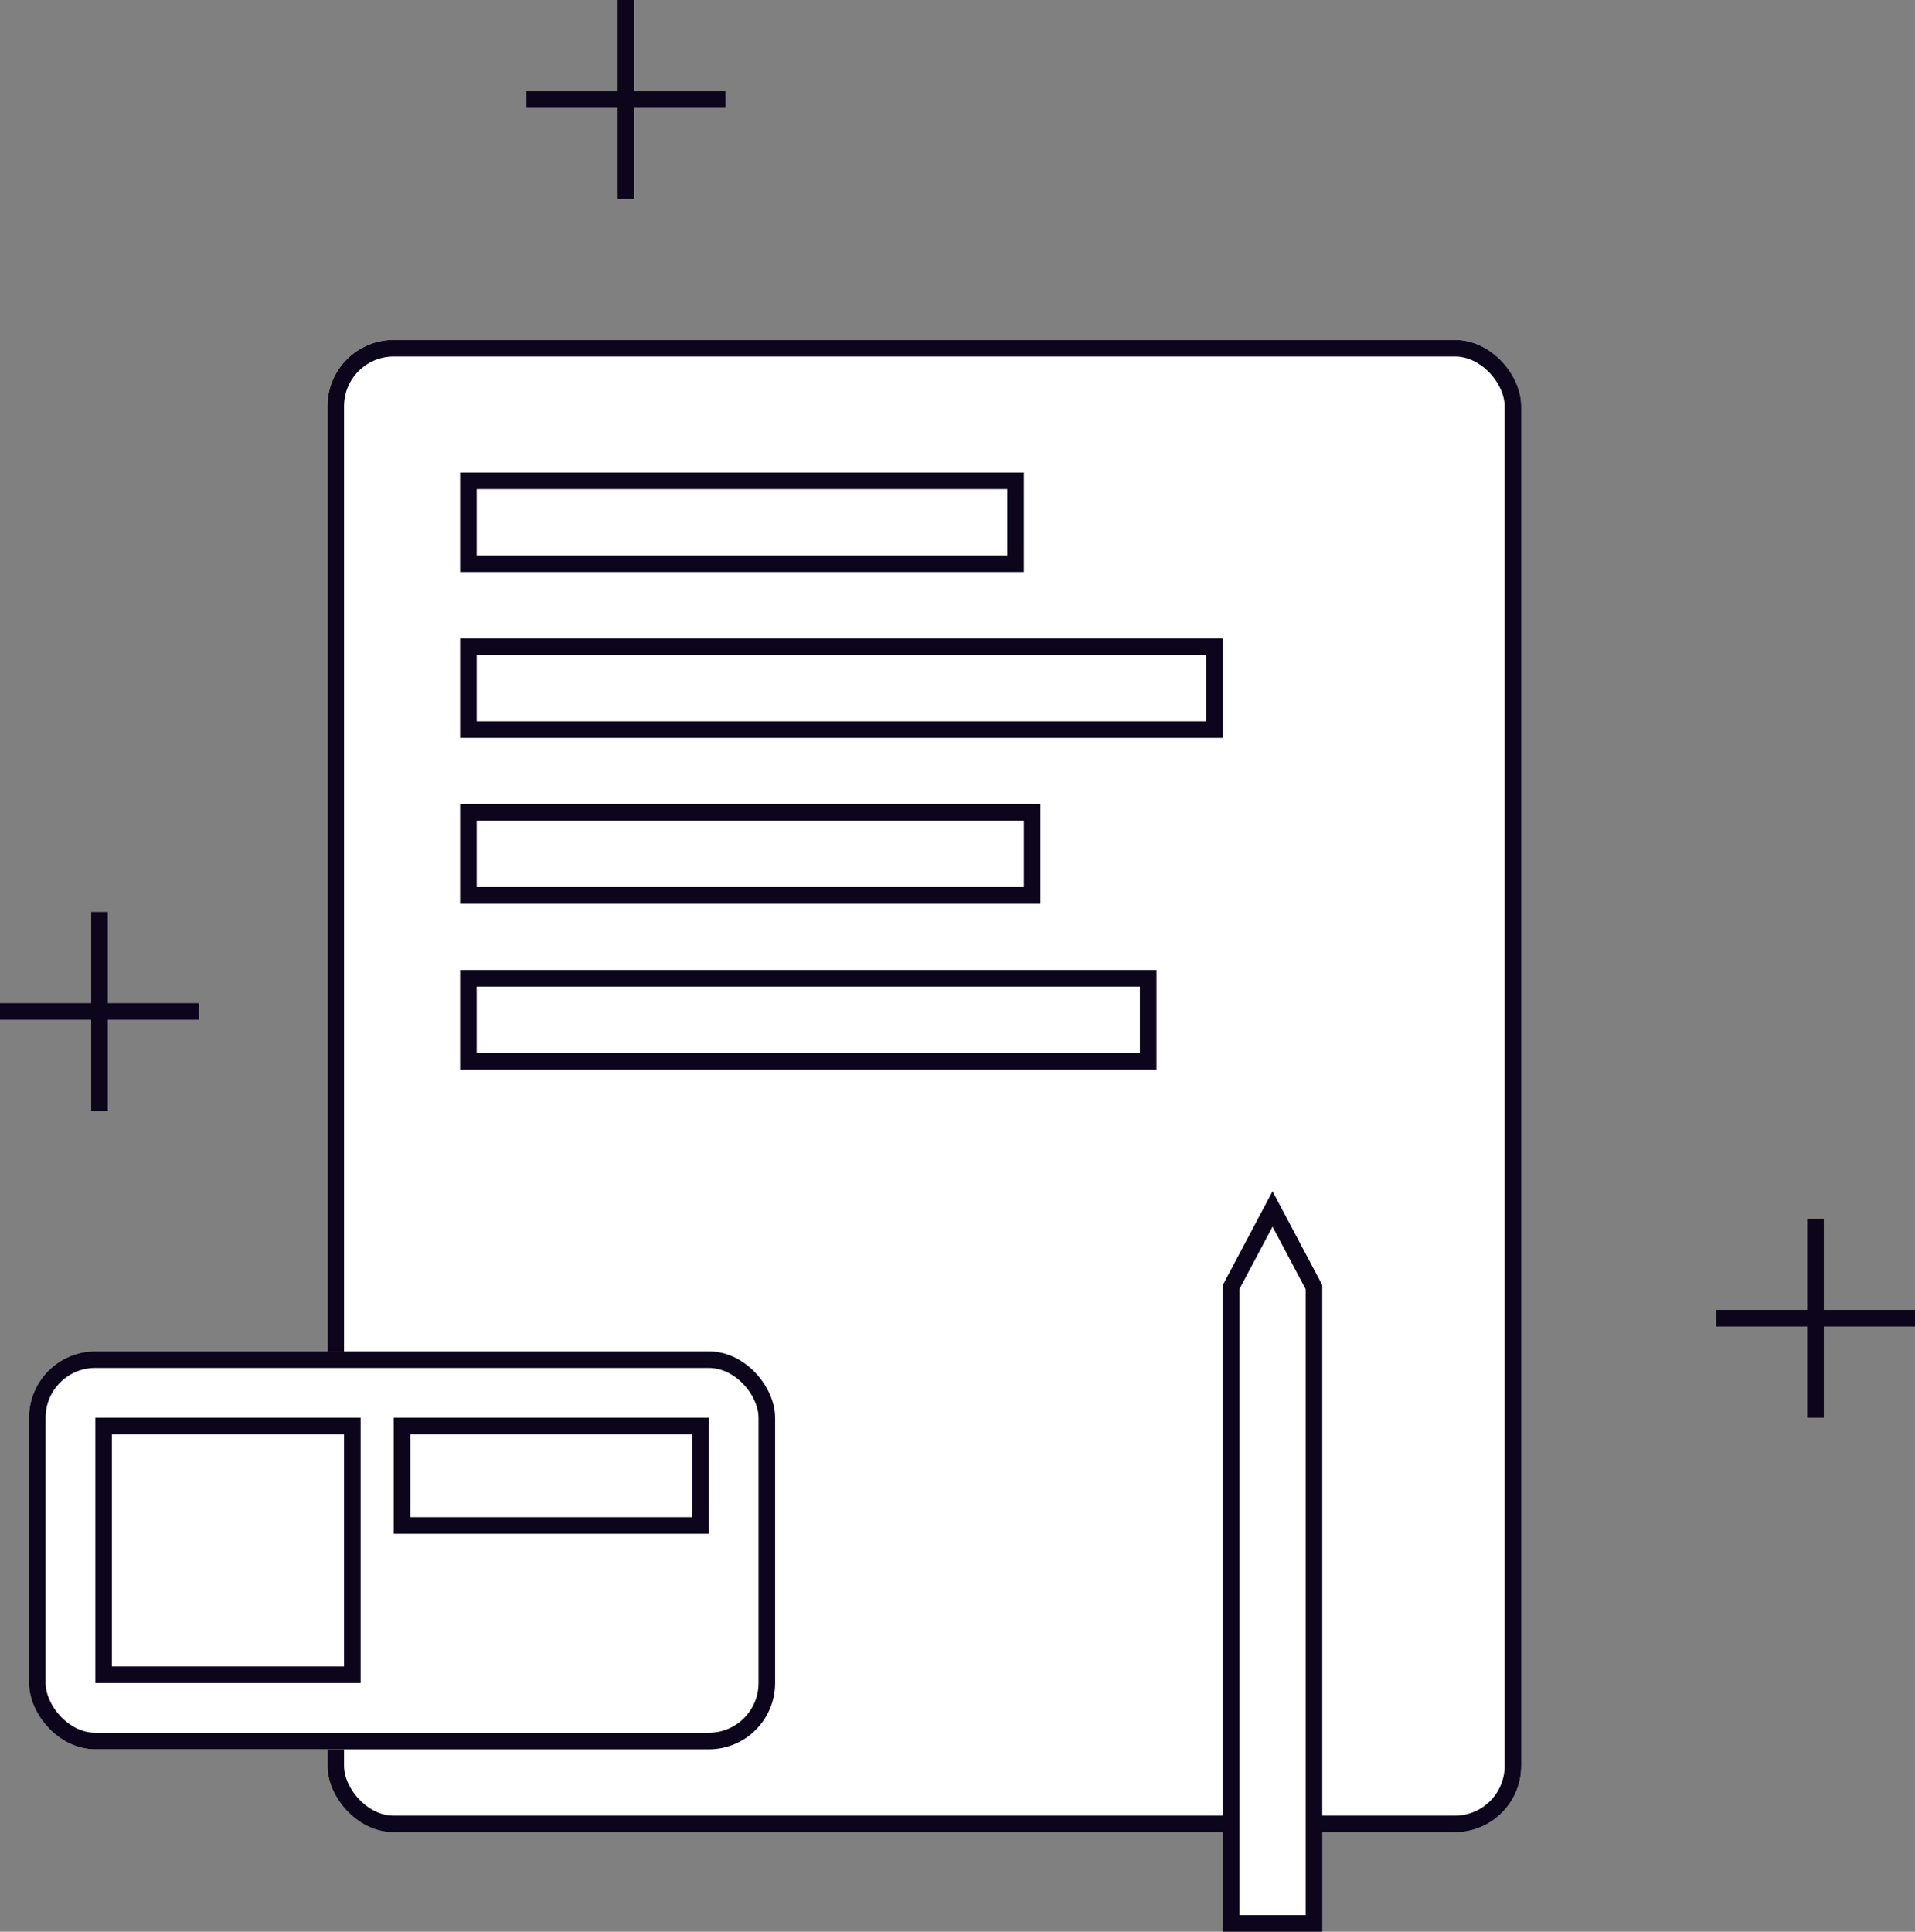
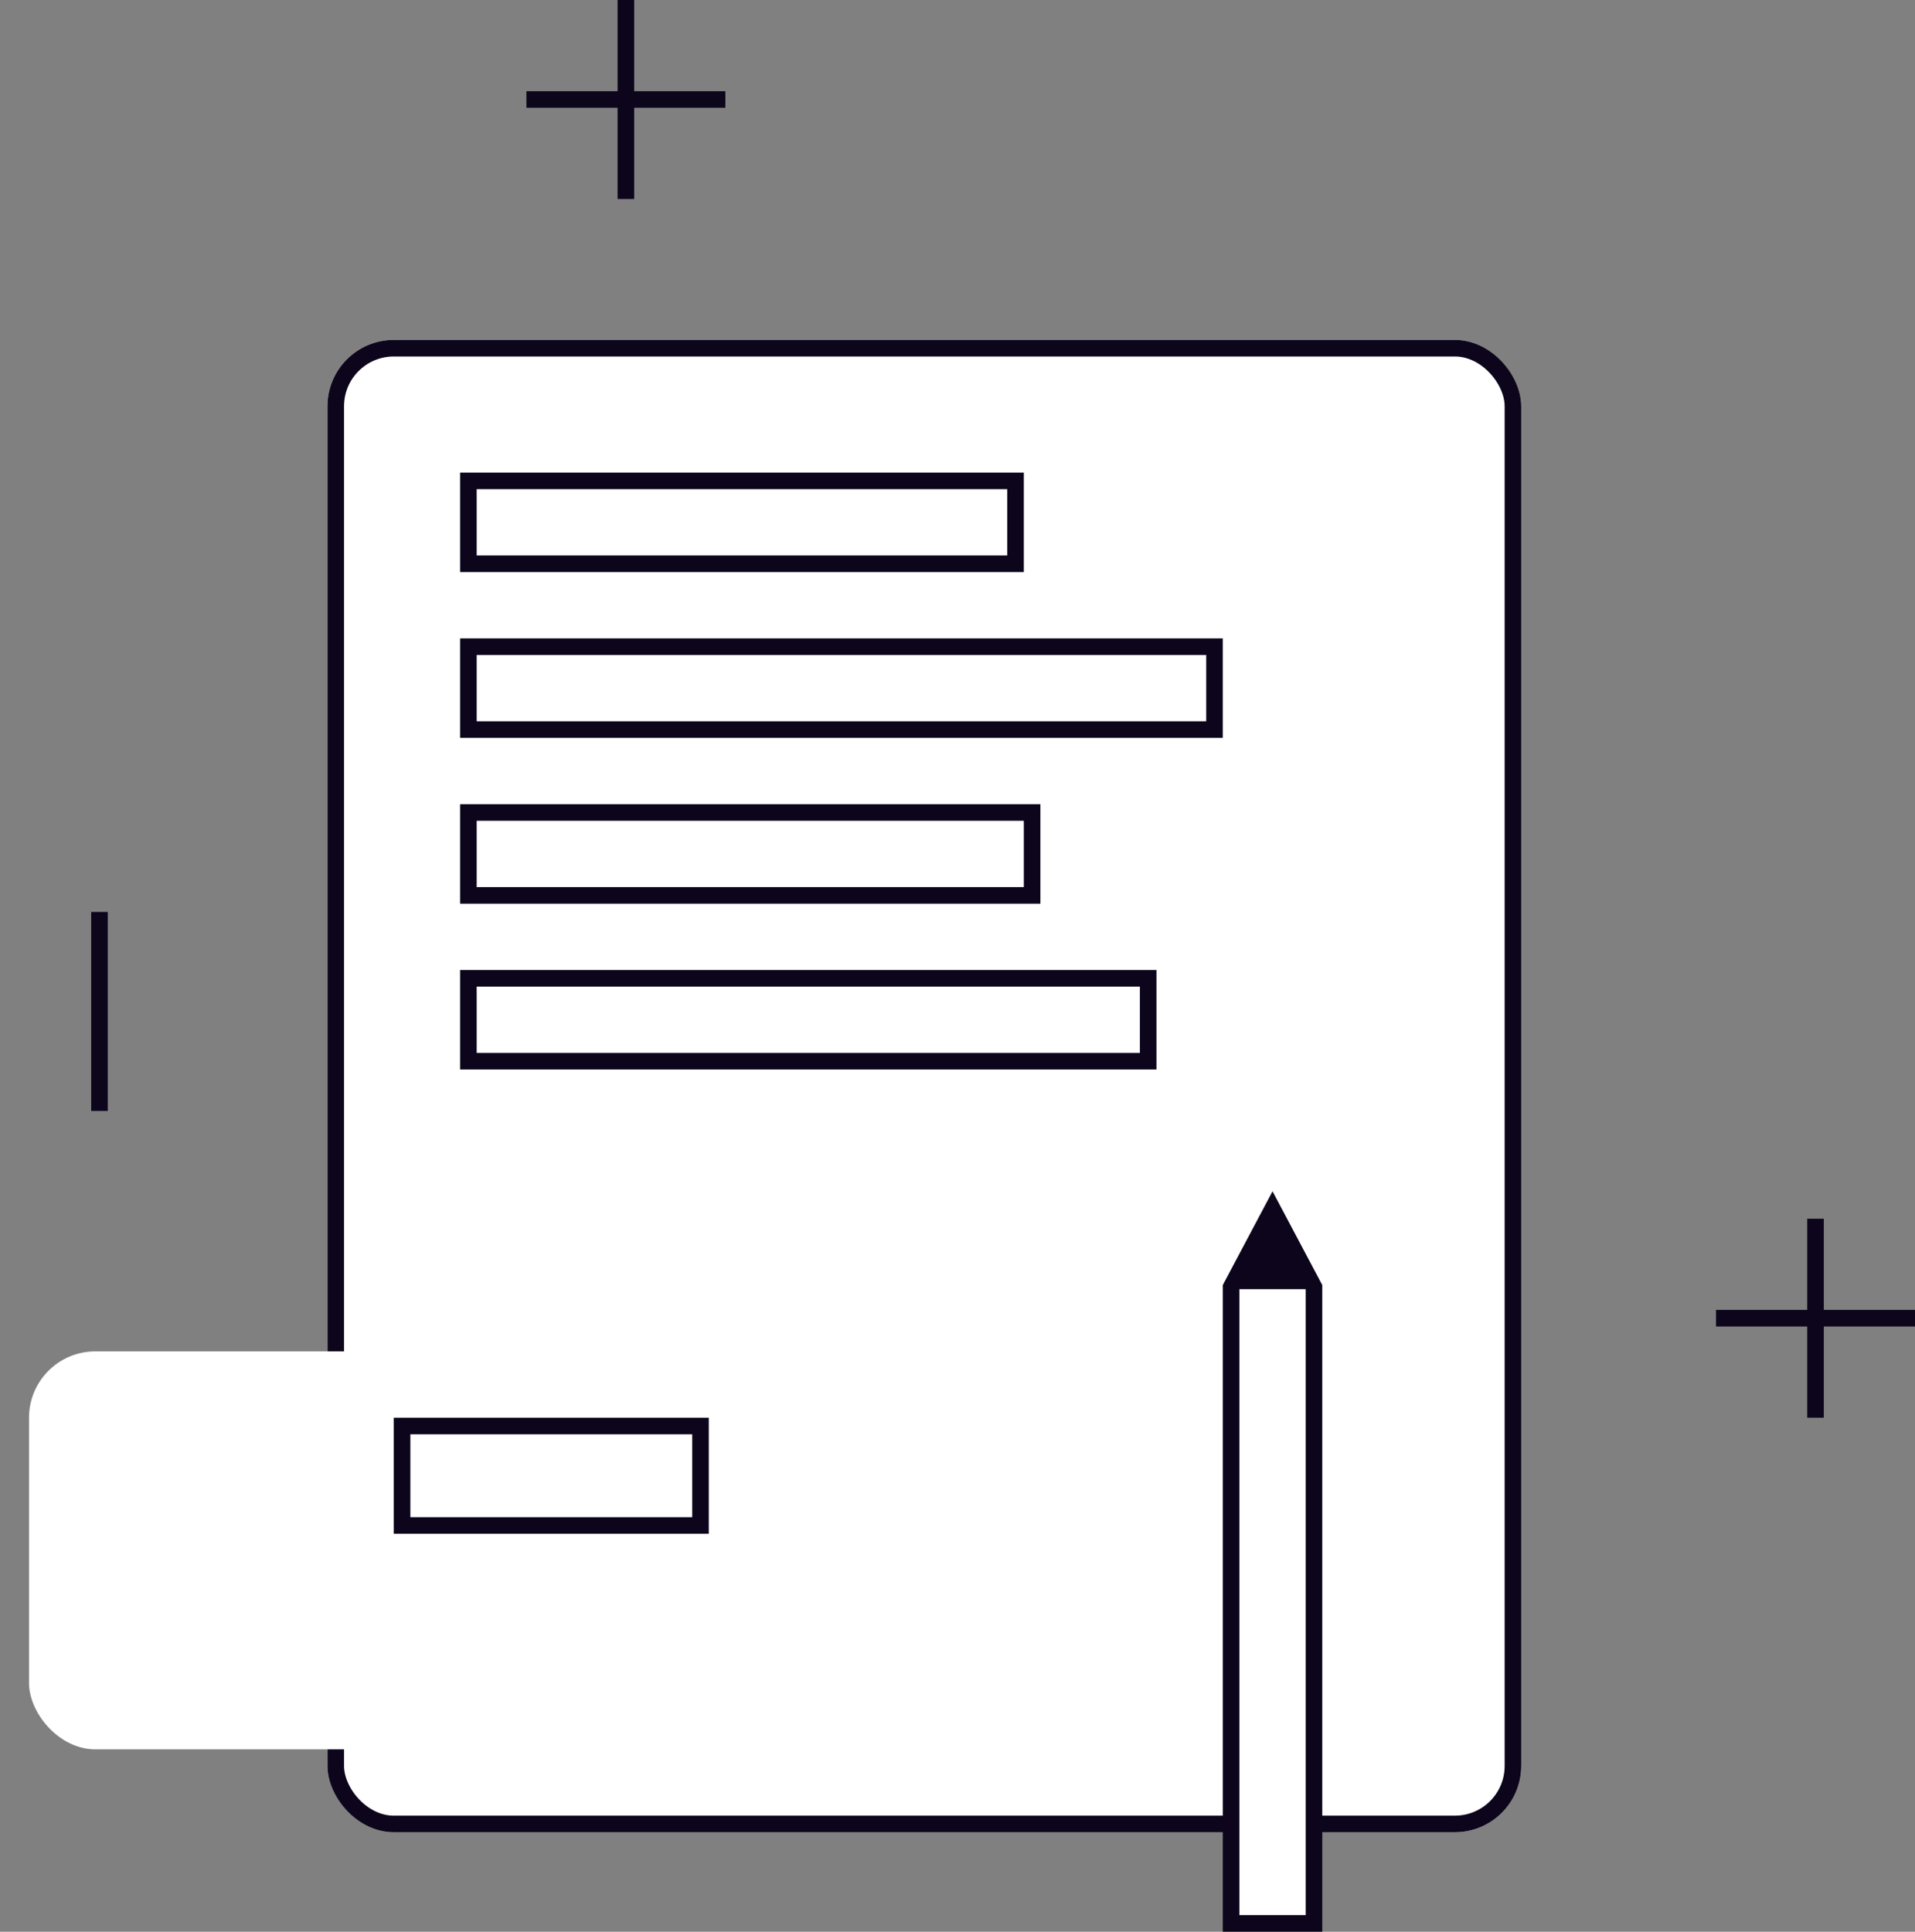
<svg xmlns="http://www.w3.org/2000/svg" width="115.5" height="116.5" viewBox="0 0 115.5 116.5">
  <rect x="0" y="0" width="115.5" height="116.5" fill="#808080" stroke="none" />
  <defs>
    <style>.a,.b{fill:#fff;}.a,.c{stroke:#0d051c;}.c,.e{fill:none;}.d,.f{stroke:none;}.f{fill:#0d051c;}</style>
  </defs>
  <g transform="translate(-132.25 -1292.25)">
    <g class="a" transform="translate(152 1312.75)">
      <rect class="d" width="72" height="90" rx="4" />
      <rect class="e" x="0.5" y="0.5" width="71" height="89" rx="3.5" />
    </g>
    <g class="a" transform="translate(160 1320.75)">
      <rect class="d" width="34" height="6" />
      <rect class="e" x="0.5" y="0.5" width="33" height="5" />
    </g>
    <g class="a" transform="translate(160 1330.75)">
      <rect class="d" width="46" height="6" />
      <rect class="e" x="0.5" y="0.5" width="45" height="5" />
    </g>
    <g class="a" transform="translate(160 1340.75)">
      <rect class="d" width="35" height="6" />
      <rect class="e" x="0.5" y="0.5" width="34" height="5" />
    </g>
    <g class="a" transform="translate(160 1350.75)">
      <rect class="d" width="42" height="6" />
      <rect class="e" x="0.5" y="0.5" width="41" height="5" />
    </g>
    <g class="b" transform="translate(1191.825 1364.095)">
      <path class="d" d="M -980.325 44.154 L -985.325 44.154 L -985.325 5.779 L -982.824 1.067 L -980.325 5.779 L -980.325 44.154 Z" />
-       <path class="f" d="M -980.825 43.654 L -980.825 5.904 L -982.824 2.134 L -984.825 5.904 L -984.825 43.654 L -980.825 43.654 M -979.825 44.654 L -985.825 44.654 L -985.825 5.655 L -982.824 -6.408691888282192e-08 L -979.825 5.655 L -979.825 44.654 Z" />
+       <path class="f" d="M -980.825 43.654 L -980.825 5.904 L -984.825 5.904 L -984.825 43.654 L -980.825 43.654 M -979.825 44.654 L -985.825 44.654 L -985.825 5.655 L -982.824 -6.408691888282192e-08 L -979.825 5.655 L -979.825 44.654 Z" />
    </g>
    <g class="a" transform="translate(134 1373.75)">
      <rect class="d" width="45" height="24" rx="4" />
-       <rect class="e" x="0.5" y="0.5" width="44" height="23" rx="3.5" />
    </g>
    <g class="a" transform="translate(138 1377.75)">
-       <rect class="d" width="16" height="16" />
-       <rect class="e" x="0.5" y="0.5" width="15" height="15" />
-     </g>
+       </g>
    <g class="a" transform="translate(156 1377.75)">
      <rect class="d" width="19" height="7" />
      <rect class="e" x="0.5" y="0.5" width="18" height="6" />
    </g>
    <g transform="translate(32.5 -91.25)">
      <line class="c" y2="12" transform="translate(137.5 1383.5)" />
      <line class="c" y2="12" transform="translate(143.5 1389.5) rotate(90)" />
    </g>
    <g transform="translate(104.25 -17.75)">
      <line class="c" y2="12" transform="translate(137.5 1383.5)" />
      <line class="c" y2="12" transform="translate(143.5 1389.5) rotate(90)" />
    </g>
    <g transform="translate(0.75 -36.25)">
      <line class="c" y2="12" transform="translate(137.5 1383.5)" />
-       <line class="c" y2="12" transform="translate(143.5 1389.5) rotate(90)" />
    </g>
  </g>
</svg>